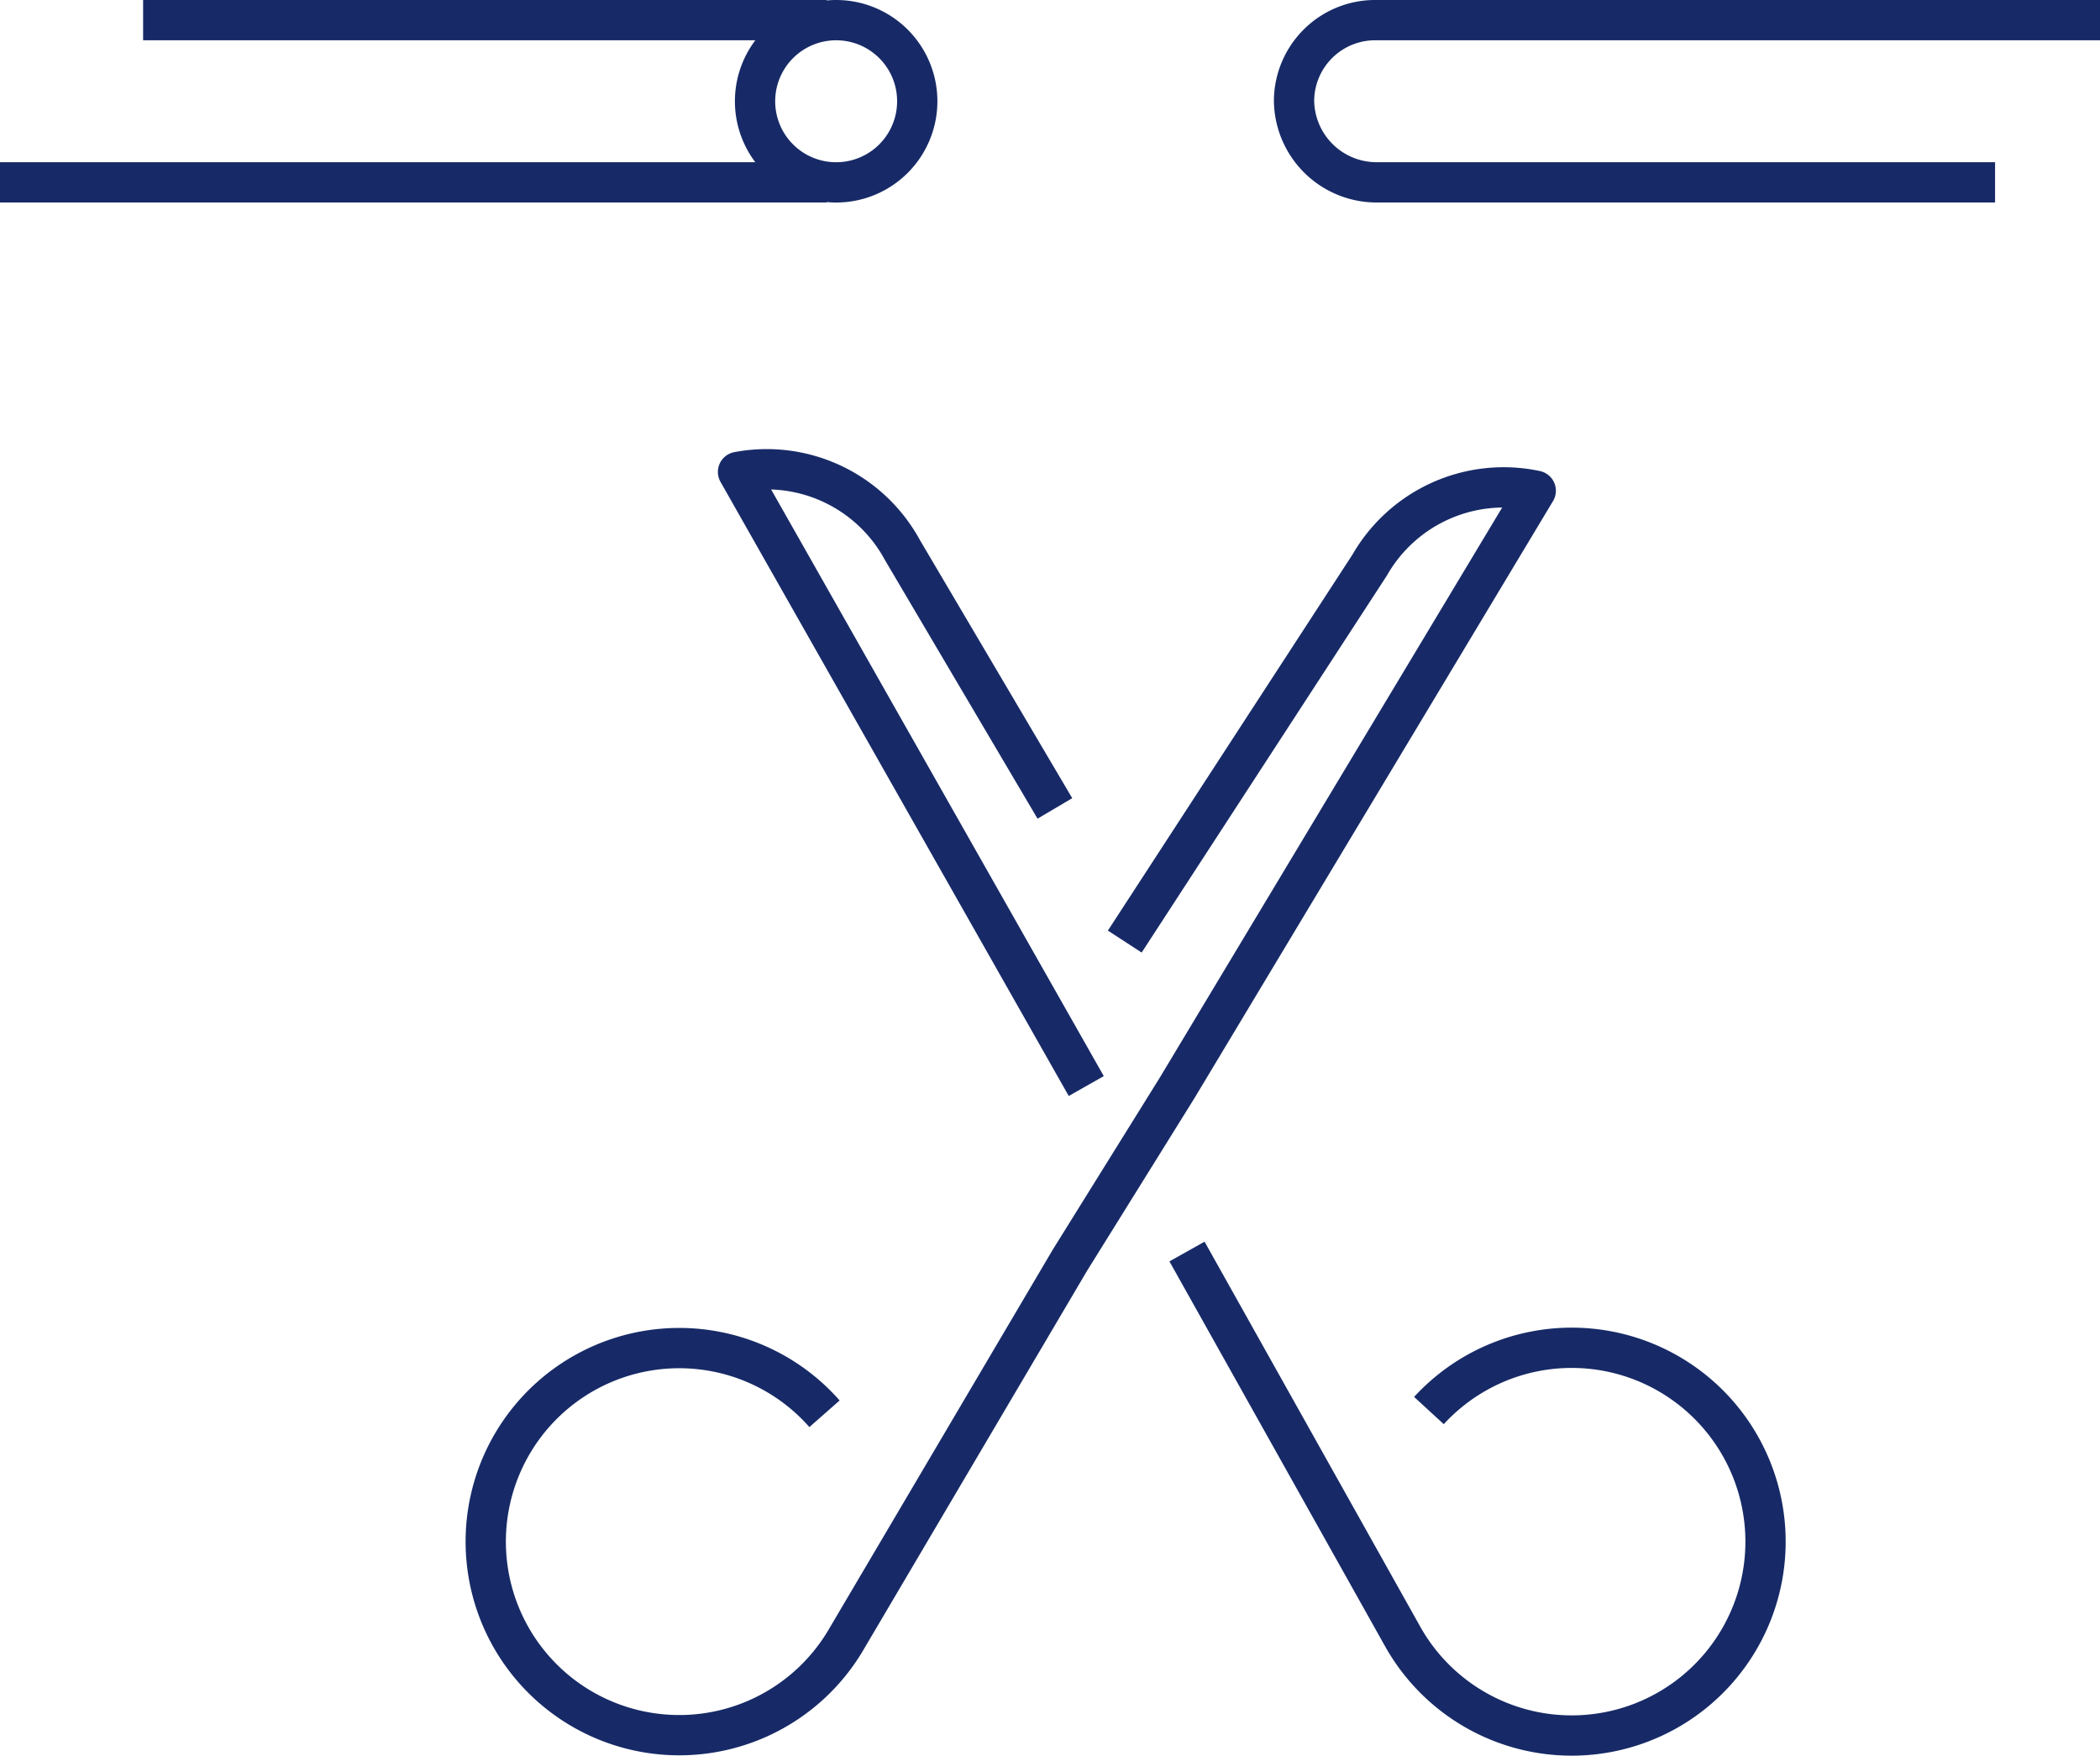
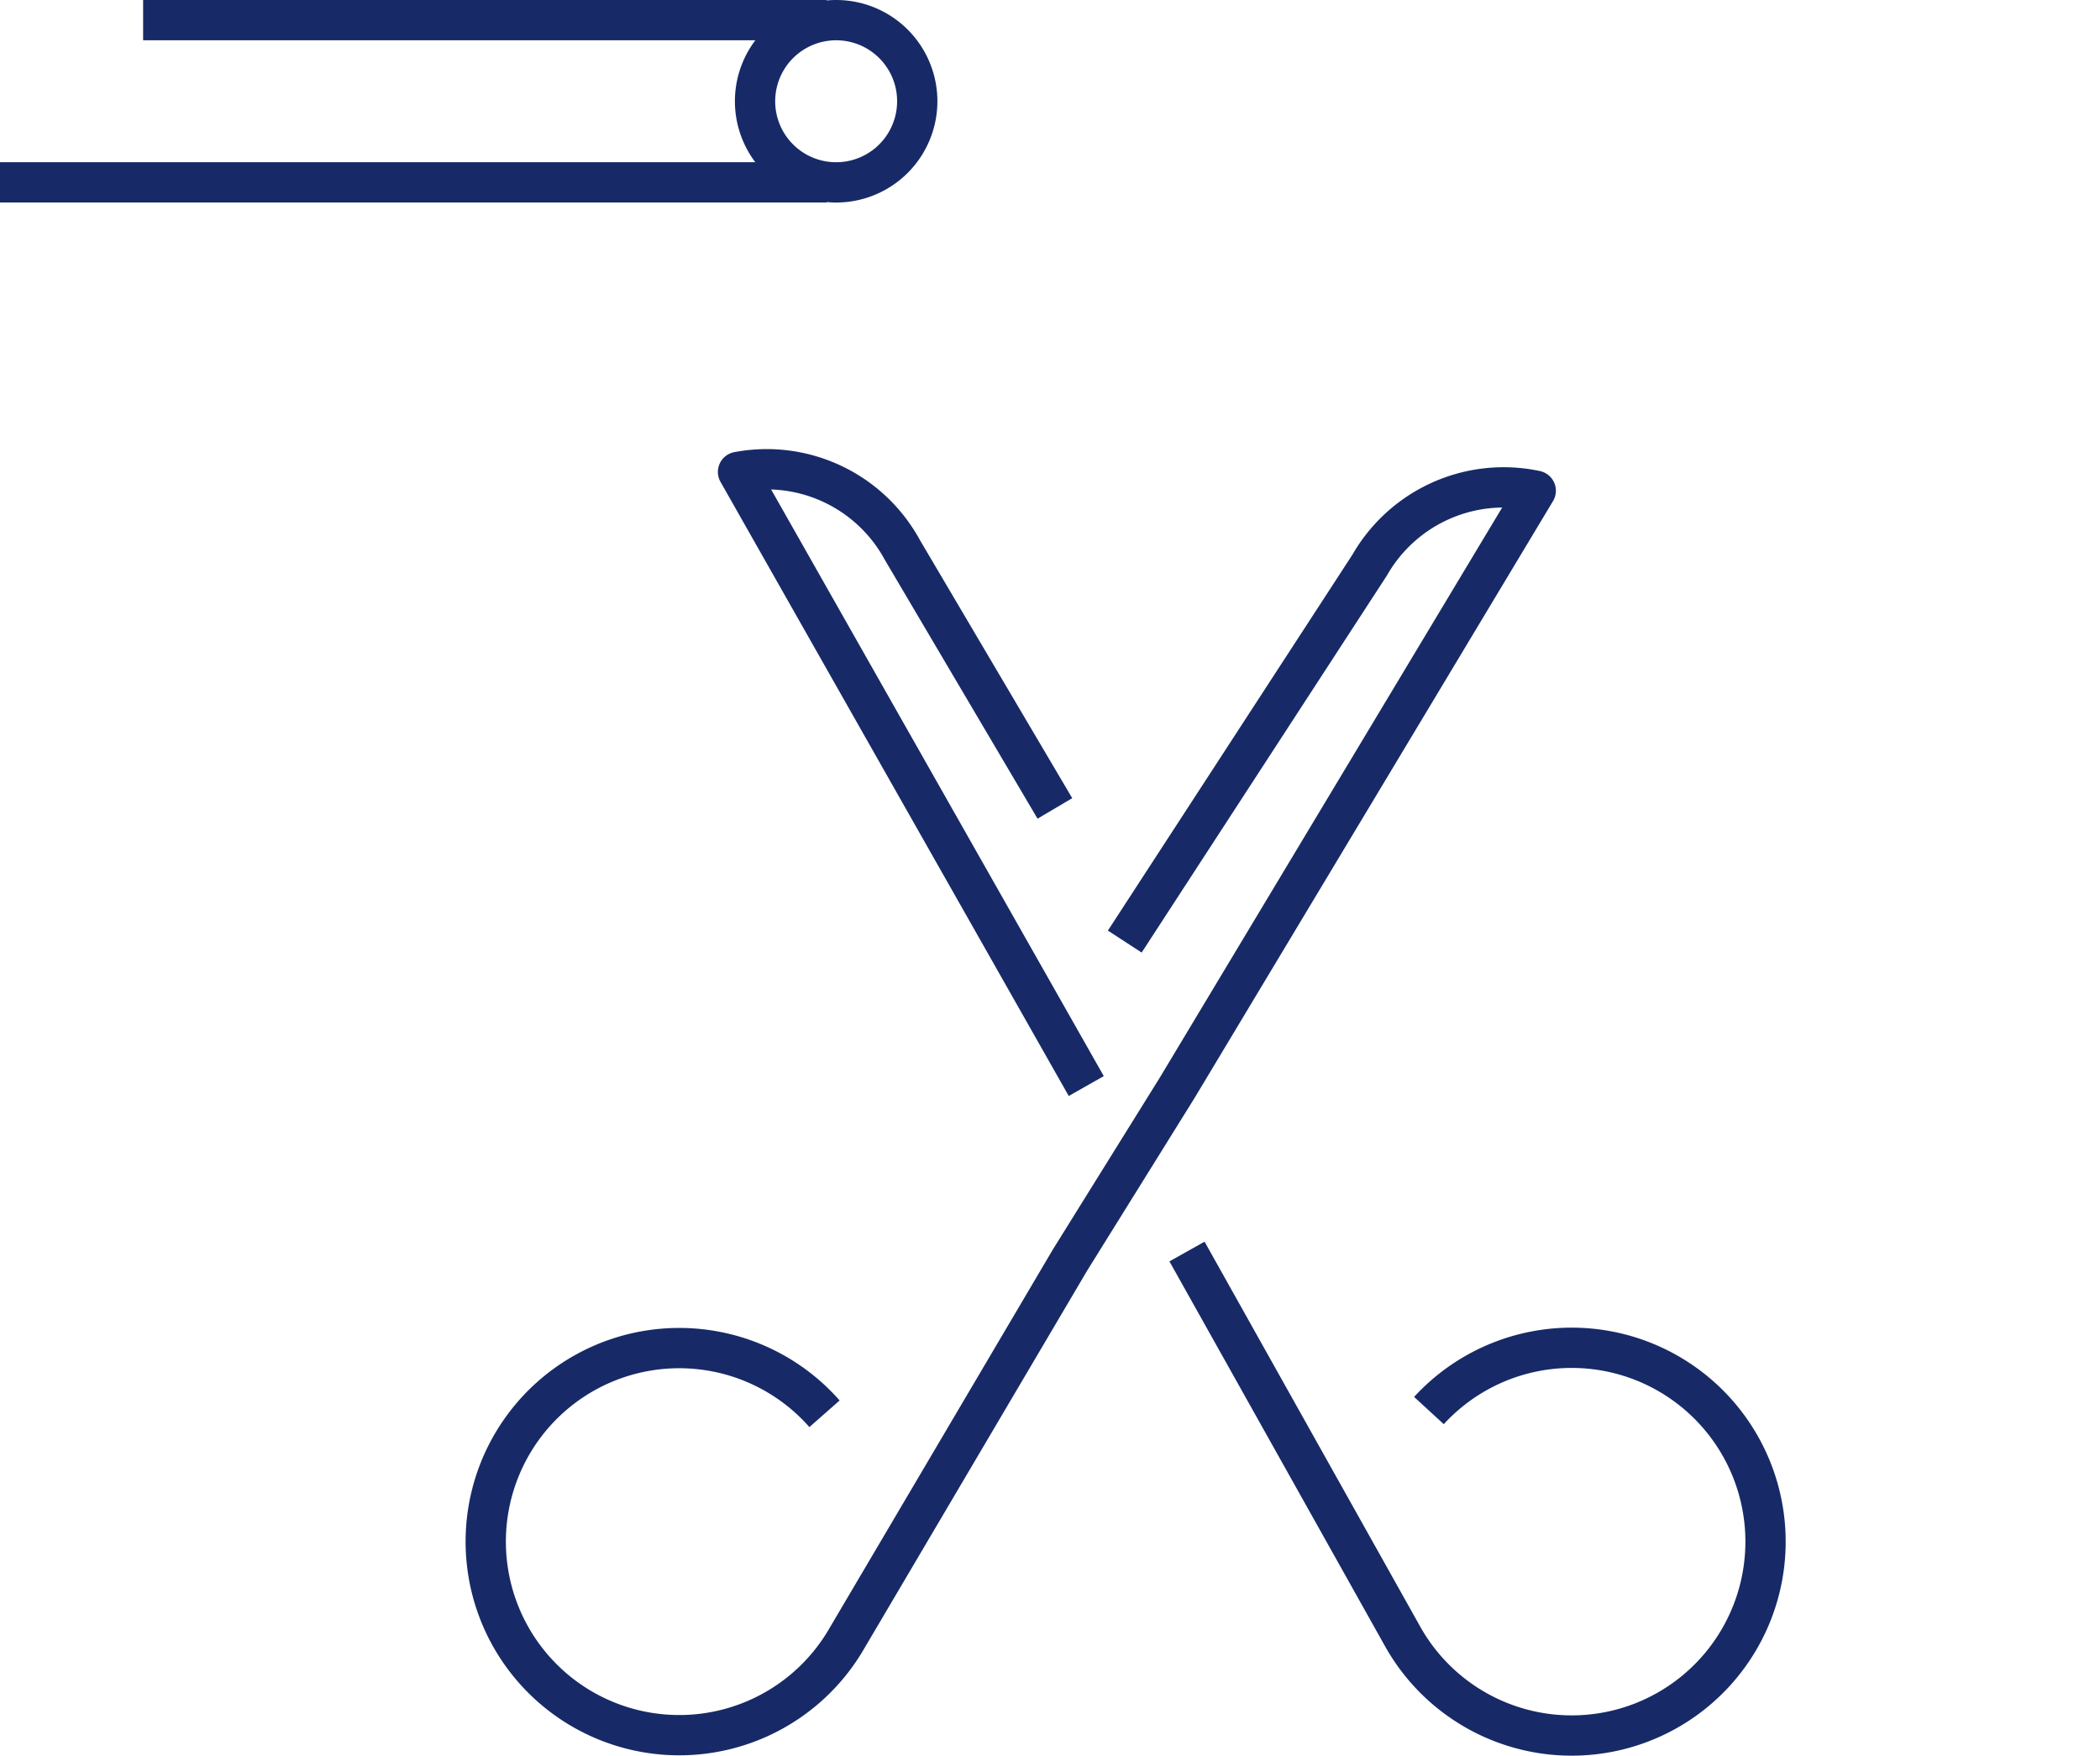
<svg xmlns="http://www.w3.org/2000/svg" width="104.273" height="87.184" viewBox="0 0 104.273 87.184">
  <g id="Group_16" data-name="Group 16" transform="translate(0 0)">
    <path id="Stroke_1" data-name="Stroke 1" d="M31.765,22.54,43.927,3.848A7.666,7.666,0,0,1,52.171.16L34.367,29.8l-5.326,8.559L17.872,57.288a9.608,9.608,0,1,1-1.016-11.307" transform="translate(24.084 24.202)" fill="none" stroke="#172a67" stroke-linejoin="round" stroke-miterlimit="10" stroke-width="2" />
    <path id="Stroke_3" data-name="Stroke 3" d="M12.013,7.894a9.624,9.624,0,1,1-1.268,11.281L0,0" transform="translate(58.939 62.129)" fill="none" stroke="#172a67" stroke-linejoin="round" stroke-miterlimit="10" stroke-width="2" />
    <path id="Stroke_5" data-name="Stroke 5" d="M15.733,16.831,8.16,4A7.665,7.665,0,0,0,0,.127L17.291,30.613" transform="translate(36.646 23.301)" fill="none" stroke="#172a67" stroke-linejoin="round" stroke-miterlimit="10" stroke-width="2" />
    <path id="Stroke_7" data-name="Stroke 7" d="M8.053,4.026A4.027,4.027,0,1,1,4.027,0,4.025,4.025,0,0,1,8.053,4.026Z" transform="translate(37.492 1)" fill="none" stroke="#172a67" stroke-linejoin="round" stroke-miterlimit="10" stroke-width="2" />
    <path id="Stroke_9" data-name="Stroke 9" d="M33.938.5H0" transform="translate(7.106 0.5)" fill="none" stroke="#172a67" stroke-linejoin="round" stroke-miterlimit="10" stroke-width="2" />
    <g id="Group_13" data-name="Group 13" transform="translate(0 8.158)">
      <path id="Stroke_11" data-name="Stroke 11" d="M0,.5H41.044" transform="translate(0 0.394)" fill="none" stroke="#172a67" stroke-linejoin="round" stroke-miterlimit="10" stroke-width="2" />
    </g>
-     <path id="Stroke_14" data-name="Stroke 14" d="M40.019,0H4.027A4.028,4.028,0,0,0,0,4.005,4.1,4.1,0,0,0,4.049,8.053h30.76" transform="translate(64.254 0.999)" fill="none" stroke="#172a67" stroke-linejoin="round" stroke-miterlimit="10" stroke-width="2" />
  </g>
</svg>